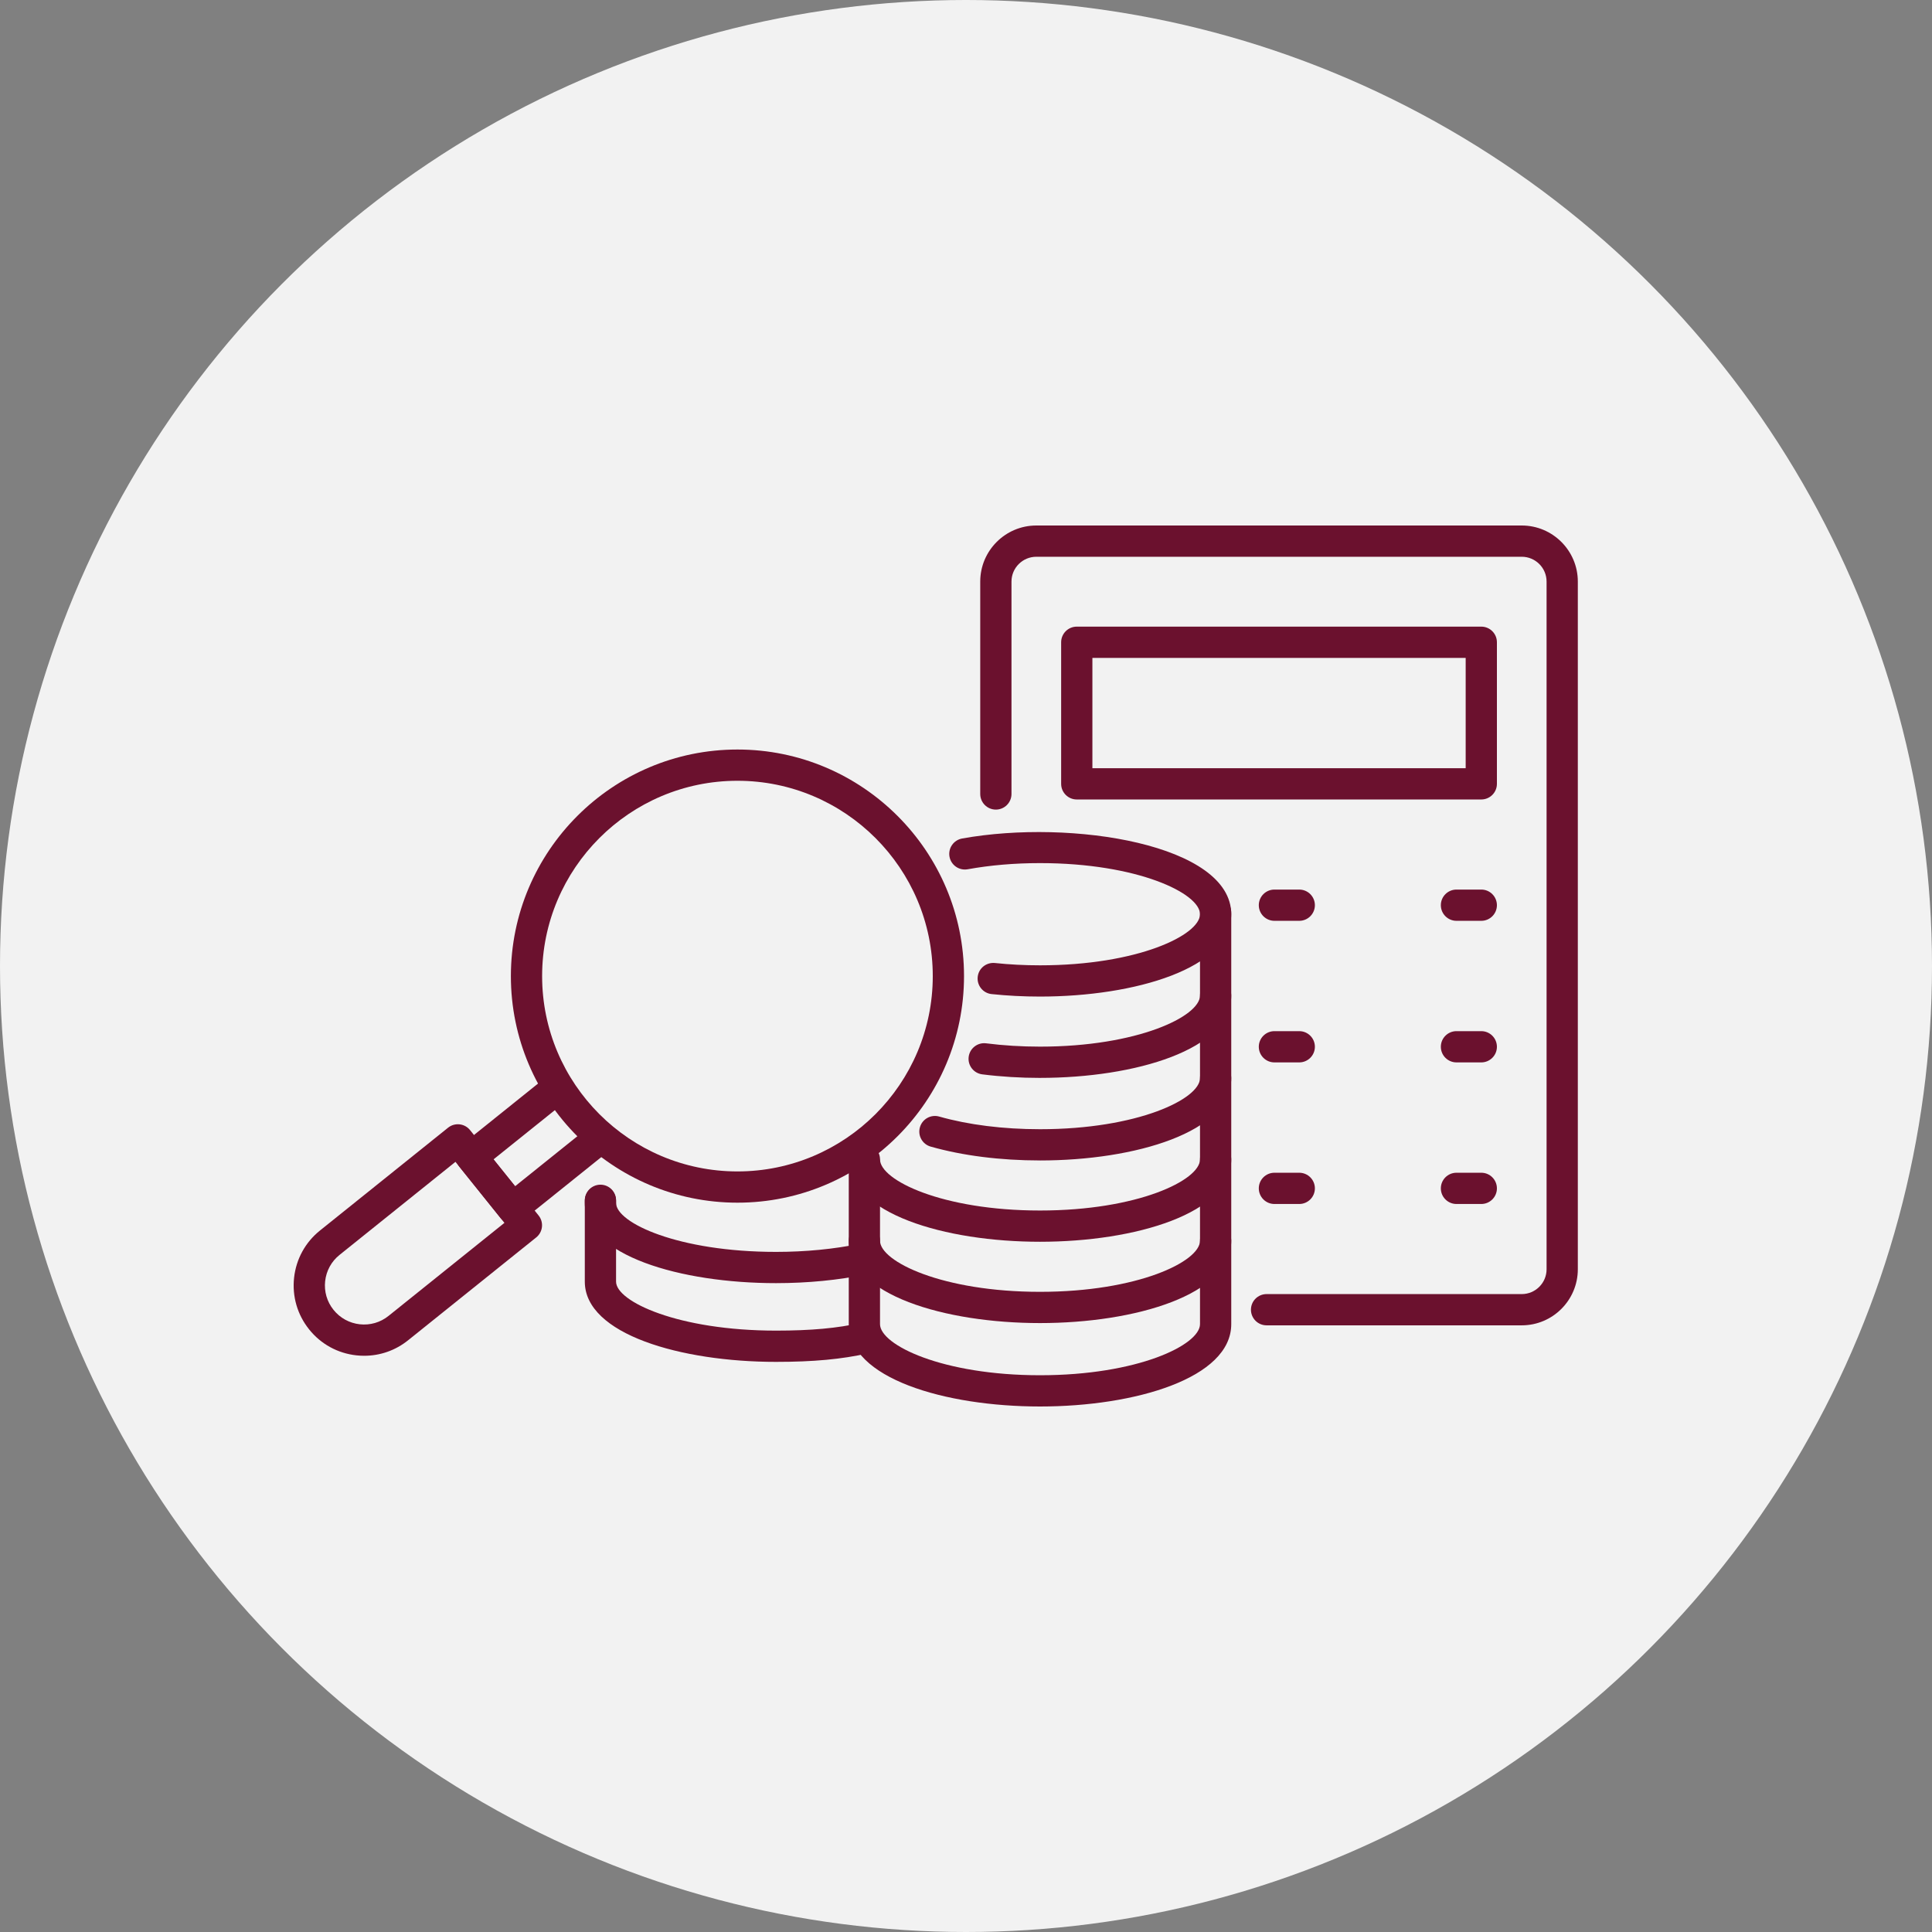
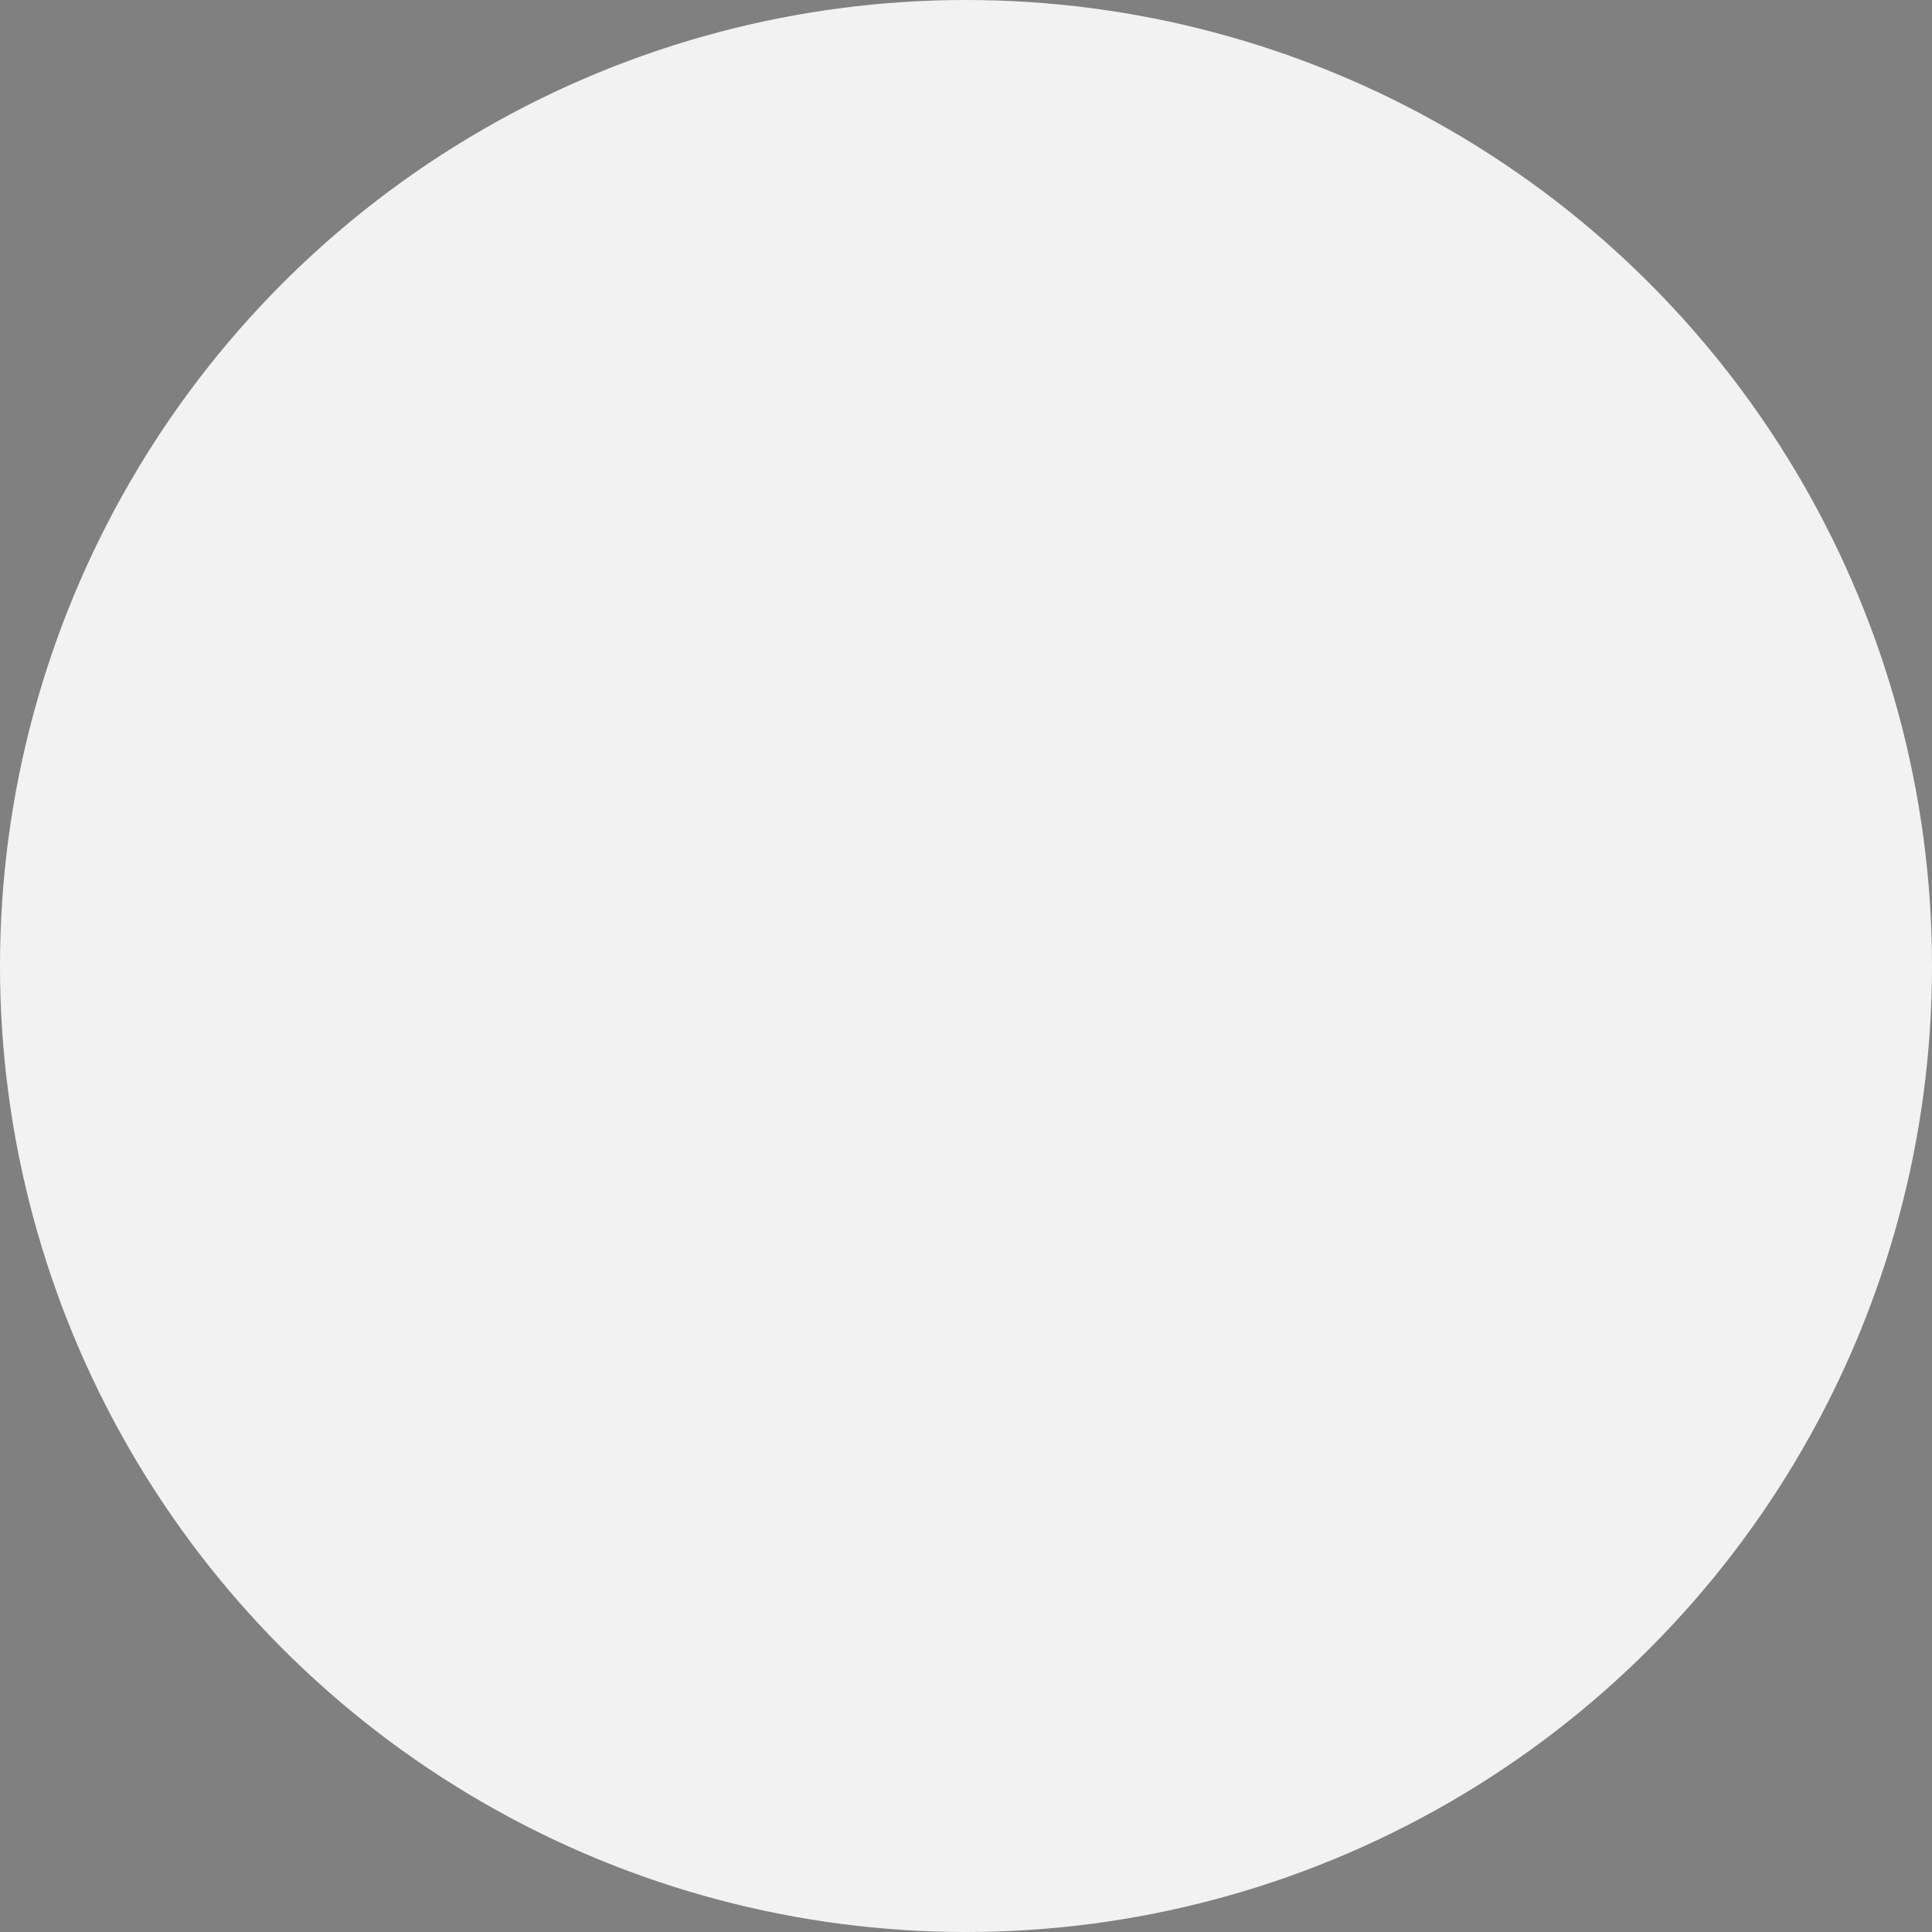
<svg xmlns="http://www.w3.org/2000/svg" width="125" height="125" viewBox="0 0 125 125" fill="none">
  <rect x="0" y="0" width="125" height="125" fill="#808080" stroke="none" />
  <circle cx="62.5" cy="62.5" r="62.5" fill="#F2F2F2" />
  <g clip-path="url(#clip0_716_45)">
-     <path d="M98.457 85.749H81.947C81.388 85.749 80.936 85.296 80.936 84.738C80.936 84.18 81.388 83.727 81.947 83.727H98.457C99.343 83.727 100.063 83.006 100.063 82.121V37.628C100.063 36.743 99.343 36.022 98.457 36.022H67.05C66.164 36.022 65.443 36.743 65.443 37.628V51.37C65.443 51.928 64.99 52.381 64.432 52.381C63.874 52.381 63.421 51.928 63.421 51.37V37.628C63.421 35.628 65.049 34 67.05 34H98.457C100.458 34 102.085 35.628 102.085 37.628V82.121C102.085 84.121 100.458 85.749 98.457 85.749Z" fill="#6B112E" />
    <path d="M95.839 51.726H69.667C69.109 51.726 68.656 51.273 68.656 50.715V41.554C68.656 40.996 69.109 40.543 69.667 40.543H95.839C96.397 40.543 96.85 40.996 96.85 41.554V50.715C96.85 51.273 96.397 51.726 95.839 51.726ZM70.678 49.704H94.829V42.565H70.678V49.704Z" fill="#6B112E" />
    <path d="M95.84 59.577H94.233C93.675 59.577 93.222 59.124 93.222 58.566C93.222 58.008 93.675 57.555 94.233 57.555H95.84C96.397 57.555 96.85 58.008 96.85 58.566C96.85 59.124 96.397 59.577 95.84 59.577Z" fill="#6B112E" />
    <path d="M84.061 59.577H82.455C81.897 59.577 81.444 59.124 81.444 58.566C81.444 58.008 81.897 57.555 82.455 57.555H84.061C84.62 57.555 85.073 58.008 85.073 58.566C85.073 59.124 84.62 59.577 84.061 59.577Z" fill="#6B112E" />
    <path d="M95.84 68.737H94.233C93.675 68.737 93.222 68.284 93.222 67.726C93.222 67.168 93.675 66.715 94.233 66.715H95.84C96.397 66.715 96.85 67.168 96.85 67.726C96.85 68.284 96.397 68.737 95.84 68.737Z" fill="#6B112E" />
    <path d="M84.061 68.737H82.455C81.897 68.737 81.444 68.284 81.444 67.726C81.444 67.168 81.897 66.715 82.455 66.715H84.061C84.62 66.715 85.073 67.168 85.073 67.726C85.073 68.284 84.62 68.737 84.061 68.737Z" fill="#6B112E" />
-     <path d="M95.84 77.898H94.233C93.675 77.898 93.222 77.445 93.222 76.887C93.222 76.329 93.675 75.876 94.233 75.876H95.84C96.397 75.876 96.85 76.329 96.85 76.887C96.85 77.445 96.397 77.898 95.84 77.898Z" fill="#6B112E" />
-     <path d="M84.061 77.898H82.455C81.897 77.898 81.444 77.445 81.444 76.887C81.444 76.329 81.897 75.876 82.455 75.876H84.061C84.62 75.876 85.073 76.329 85.073 76.887C85.073 77.445 84.62 77.898 84.061 77.898Z" fill="#6B112E" />
    <path d="M50.21 88.113C44.061 88.113 37.837 86.329 37.837 82.922V77.698C37.837 77.141 38.29 76.688 38.849 76.688C39.407 76.688 39.859 77.141 39.859 77.698V82.922C39.859 84.214 43.891 86.091 50.21 86.091C52.475 86.091 54.174 85.936 55.717 85.588C56.26 85.465 56.803 85.808 56.925 86.353C57.047 86.897 56.705 87.438 56.16 87.561C54.466 87.942 52.63 88.113 50.209 88.113H50.21Z" fill="#6B112E" />
    <path d="M50.21 83.019C44.061 83.019 37.837 81.237 37.837 77.829V77.66C37.837 77.102 38.29 76.649 38.849 76.649C39.407 76.649 39.859 77.102 39.859 77.66V77.829C39.859 79.121 43.891 80.997 50.21 80.997C52.111 80.997 53.981 80.816 55.616 80.474C56.166 80.365 56.698 80.71 56.813 81.256C56.927 81.803 56.577 82.339 56.03 82.453C54.261 82.823 52.248 83.019 50.21 83.019Z" fill="#6B112E" />
    <path d="M67.288 85.603C61.14 85.603 54.915 83.773 54.915 80.275C54.915 79.718 55.368 79.265 55.926 79.265C56.484 79.265 56.937 79.718 56.937 80.275C56.937 81.623 60.97 83.581 67.288 83.581C73.607 83.581 77.64 81.623 77.64 80.275C77.64 79.718 78.093 79.265 78.651 79.265C79.209 79.265 79.662 79.718 79.662 80.275C79.662 83.773 73.437 85.603 67.288 85.603Z" fill="#6B112E" />
    <path d="M67.288 91C61.14 91 54.915 89.169 54.915 85.671V75.221C54.915 74.663 55.368 74.21 55.926 74.21C56.484 74.21 56.937 74.663 56.937 75.221V85.671C56.937 87.019 60.97 88.978 67.288 88.978C73.607 88.978 77.64 87.02 77.64 85.671V59.045C77.64 58.487 78.093 58.034 78.651 58.034C79.209 58.034 79.662 58.487 79.662 59.045V85.671C79.662 89.169 73.437 91 67.288 91Z" fill="#6B112E" />
    <path d="M67.288 80.342C61.14 80.342 54.915 78.511 54.915 75.014C54.915 74.457 55.368 74.004 55.926 74.004C56.484 74.004 56.937 74.457 56.937 75.014C56.937 76.362 60.97 78.32 67.288 78.32C73.607 78.32 77.64 76.362 77.64 75.014C77.64 74.457 78.093 74.004 78.651 74.004C79.209 74.004 79.662 74.457 79.662 75.014C79.662 78.513 73.437 80.342 67.288 80.342Z" fill="#6B112E" />
    <path d="M67.288 75.081C64.724 75.081 62.277 74.771 60.214 74.185C59.677 74.033 59.365 73.474 59.518 72.937C59.671 72.399 60.23 72.088 60.767 72.241C62.652 72.777 64.908 73.06 67.288 73.06C73.607 73.06 77.64 71.102 77.64 69.754C77.64 69.196 78.093 68.743 78.651 68.743C79.209 68.743 79.662 69.196 79.662 69.754C79.662 73.252 73.437 75.082 67.288 75.082V75.081Z" fill="#6B112E" />
    <path d="M67.288 69.74C66.008 69.74 64.75 69.662 63.549 69.51C62.995 69.439 62.602 68.932 62.673 68.378C62.744 67.824 63.251 67.431 63.805 67.503C64.922 67.645 66.093 67.717 67.288 67.717C73.607 67.717 77.64 65.759 77.64 64.411C77.64 63.853 78.093 63.4 78.651 63.4C79.209 63.4 79.662 63.853 79.662 64.411C79.662 67.909 73.437 69.739 67.288 69.739V69.74Z" fill="#6B112E" />
    <path d="M67.288 64.478C66.225 64.478 65.171 64.424 64.156 64.317C63.601 64.259 63.198 63.761 63.257 63.206C63.315 62.65 63.808 62.254 64.368 62.306C65.312 62.406 66.295 62.456 67.288 62.456C73.607 62.456 77.64 60.498 77.64 59.149C77.64 57.8 73.607 55.843 67.288 55.843C65.648 55.843 64.073 55.977 62.607 56.242C62.055 56.34 61.532 55.975 61.432 55.426C61.333 54.877 61.699 54.351 62.248 54.251C69.362 52.97 79.661 54.649 79.661 59.149C79.661 62.647 73.436 64.478 67.287 64.478H67.288Z" fill="#6B112E" />
    <path d="M33.172 79.181C32.877 79.181 32.583 79.051 32.383 78.802L29.722 75.489C29.373 75.053 29.442 74.417 29.878 74.067L35.402 69.632C35.837 69.282 36.473 69.352 36.824 69.788C37.173 70.223 37.104 70.859 36.668 71.209L31.931 75.011L33.327 76.749L38.063 72.947C38.498 72.597 39.136 72.667 39.484 73.103C39.834 73.538 39.764 74.174 39.329 74.524L33.804 78.959C33.617 79.109 33.393 79.182 33.172 79.182V79.181Z" fill="#6B112E" />
    <path d="M23.562 87.718C23.395 87.718 23.227 87.709 23.058 87.691C21.849 87.559 20.763 86.964 20.003 86.015C19.242 85.067 18.895 83.879 19.027 82.669C19.16 81.46 19.755 80.375 20.703 79.614L28.991 72.961C29.2 72.793 29.466 72.716 29.733 72.745C30 72.774 30.244 72.907 30.412 73.117L34.847 78.642C35.197 79.078 35.127 79.713 34.691 80.063L26.404 86.716C25.588 87.371 24.595 87.718 23.562 87.718ZM29.468 75.171L21.969 81.192C21.442 81.614 21.111 82.218 21.037 82.89C20.963 83.562 21.156 84.222 21.58 84.749C22.004 85.276 22.607 85.607 23.278 85.681C23.952 85.754 24.612 85.562 25.139 85.138L32.637 79.119L29.468 75.171Z" fill="#6B112E" />
    <path d="M47.713 77.813C39.63 77.813 33.054 71.236 33.054 63.154C33.054 55.071 39.63 48.494 47.713 48.494C55.796 48.494 62.372 55.071 62.372 63.154C62.372 71.236 55.796 77.813 47.713 77.813ZM47.713 50.516C40.744 50.516 35.075 56.185 35.075 63.154C35.075 70.122 40.744 75.791 47.713 75.791C54.681 75.791 60.35 70.122 60.35 63.154C60.35 56.185 54.681 50.516 47.713 50.516Z" fill="#6B112E" />
  </g>
  <defs>
    <clipPath id="clip0_716_45">
-       <rect width="83.085" height="57" fill="white" transform="translate(19 34)" />
-     </clipPath>
+       </clipPath>
  </defs>
</svg>